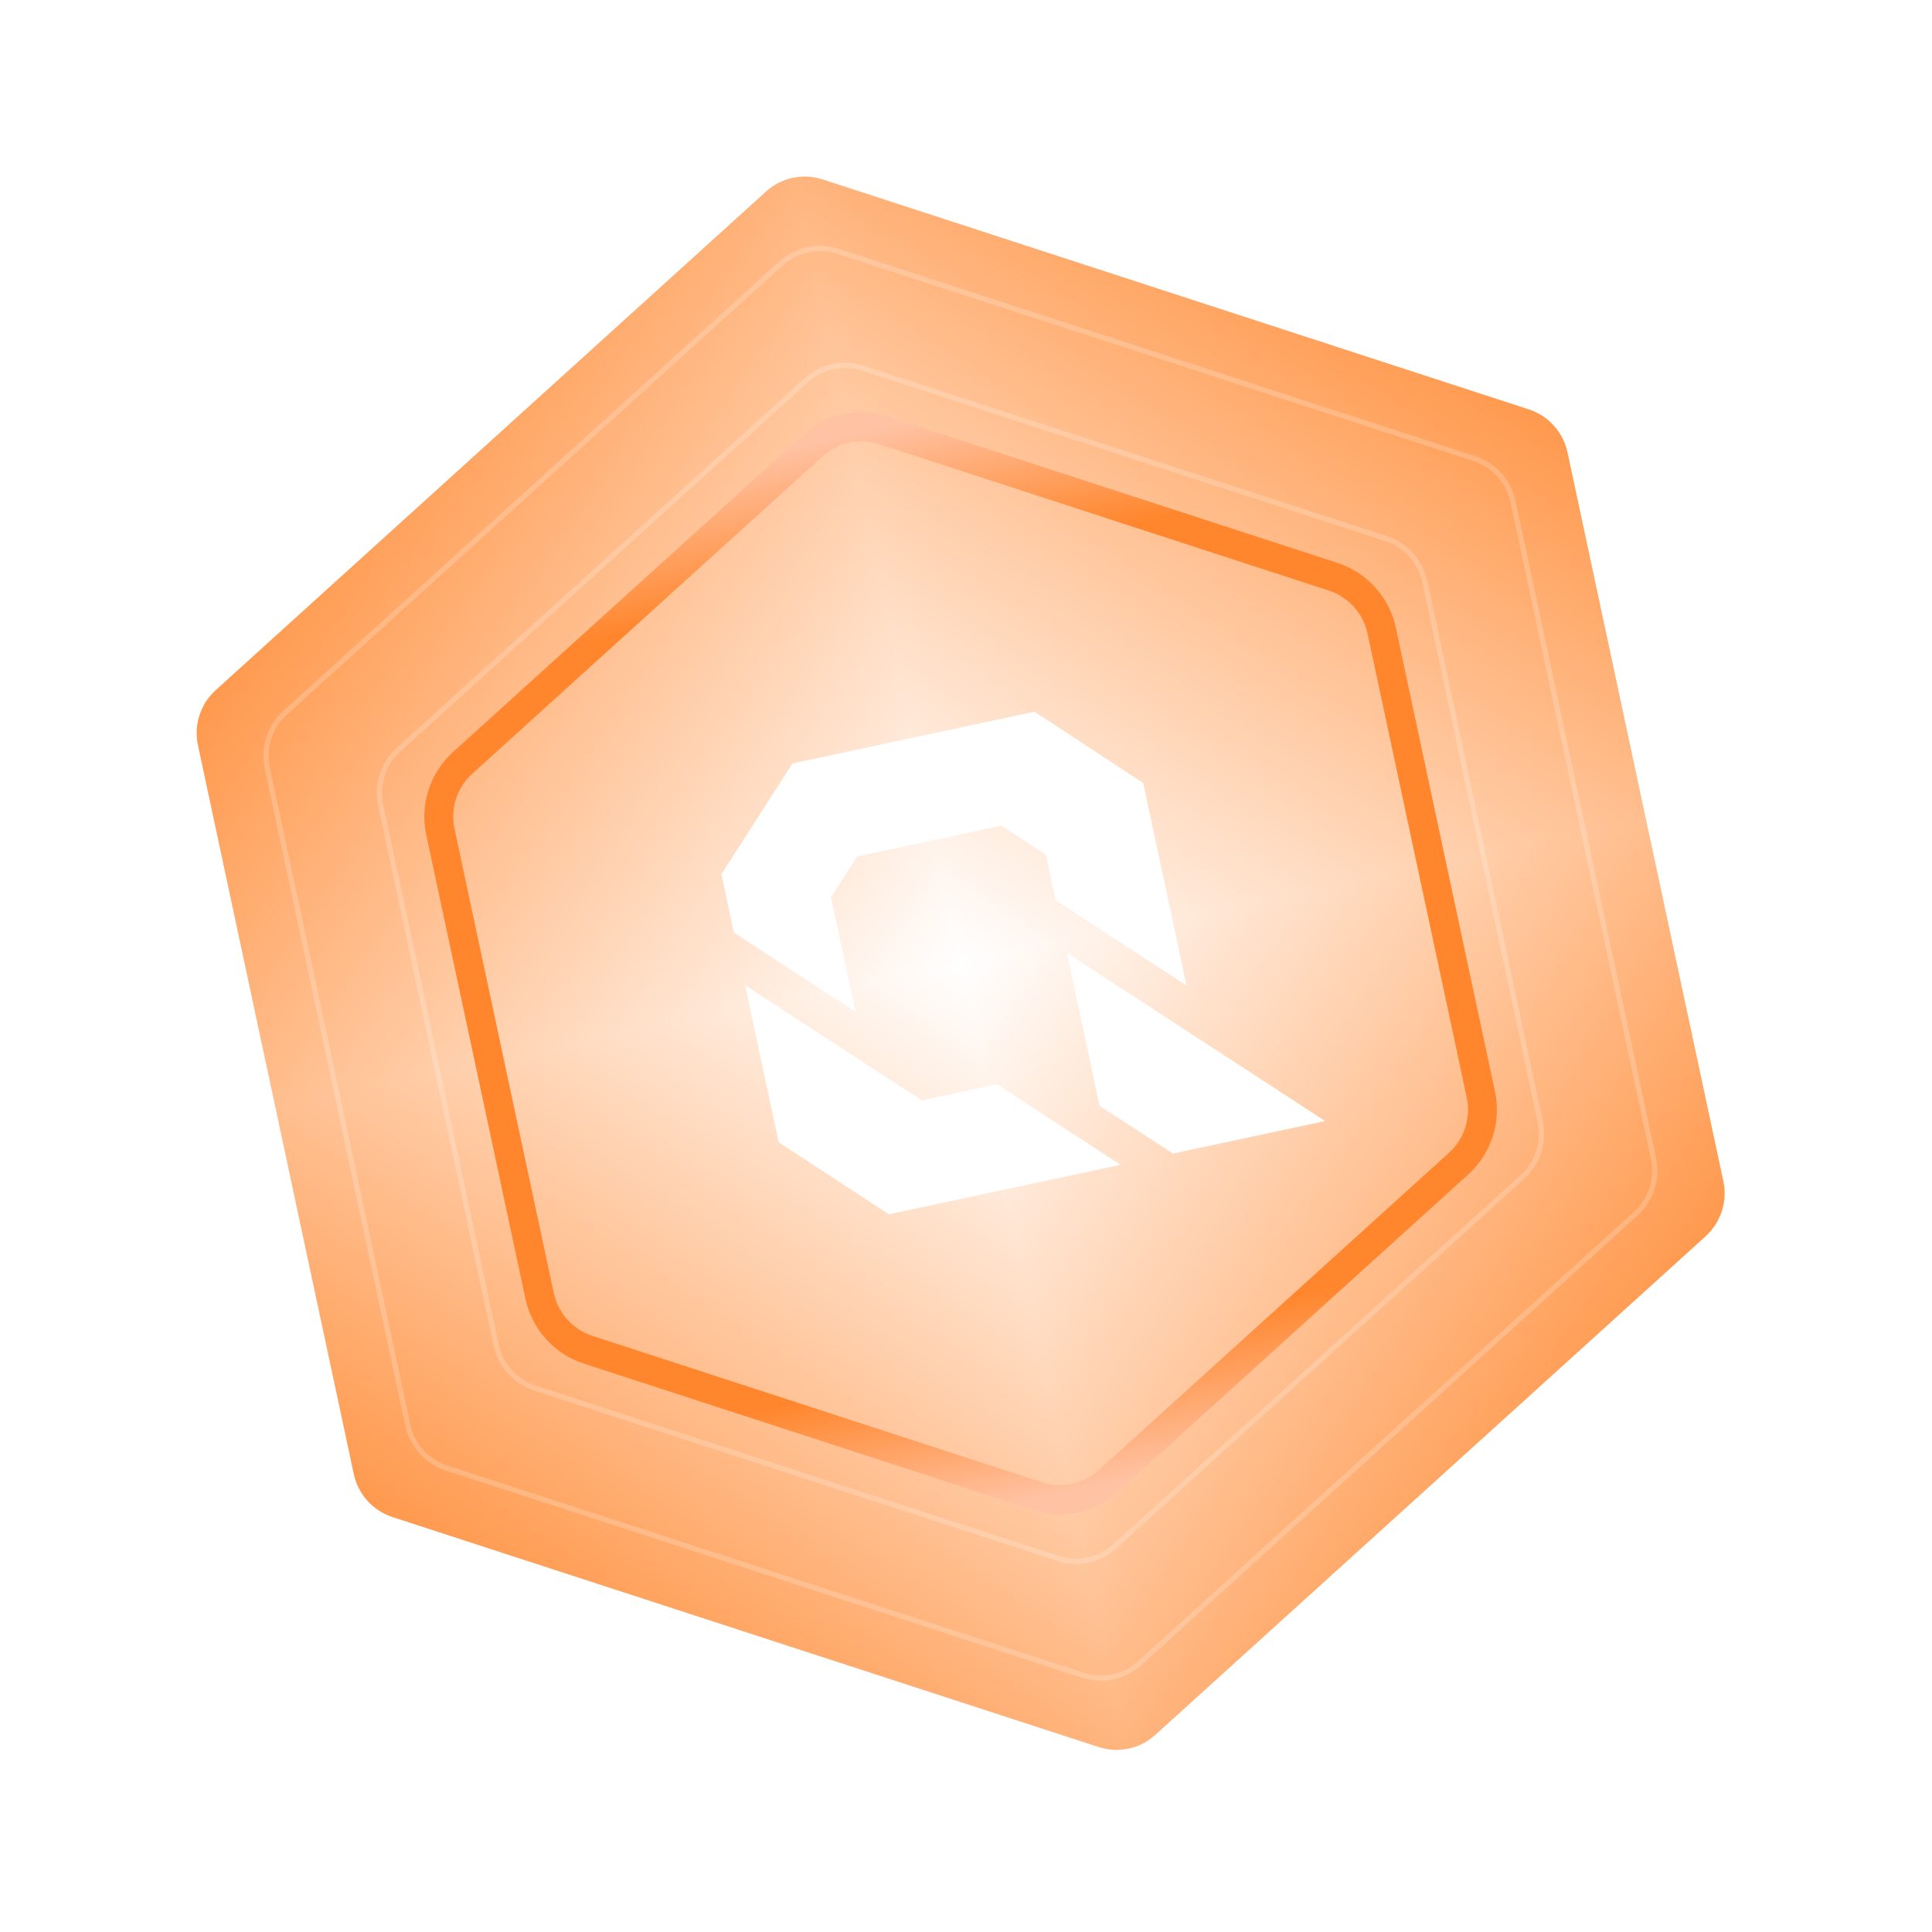
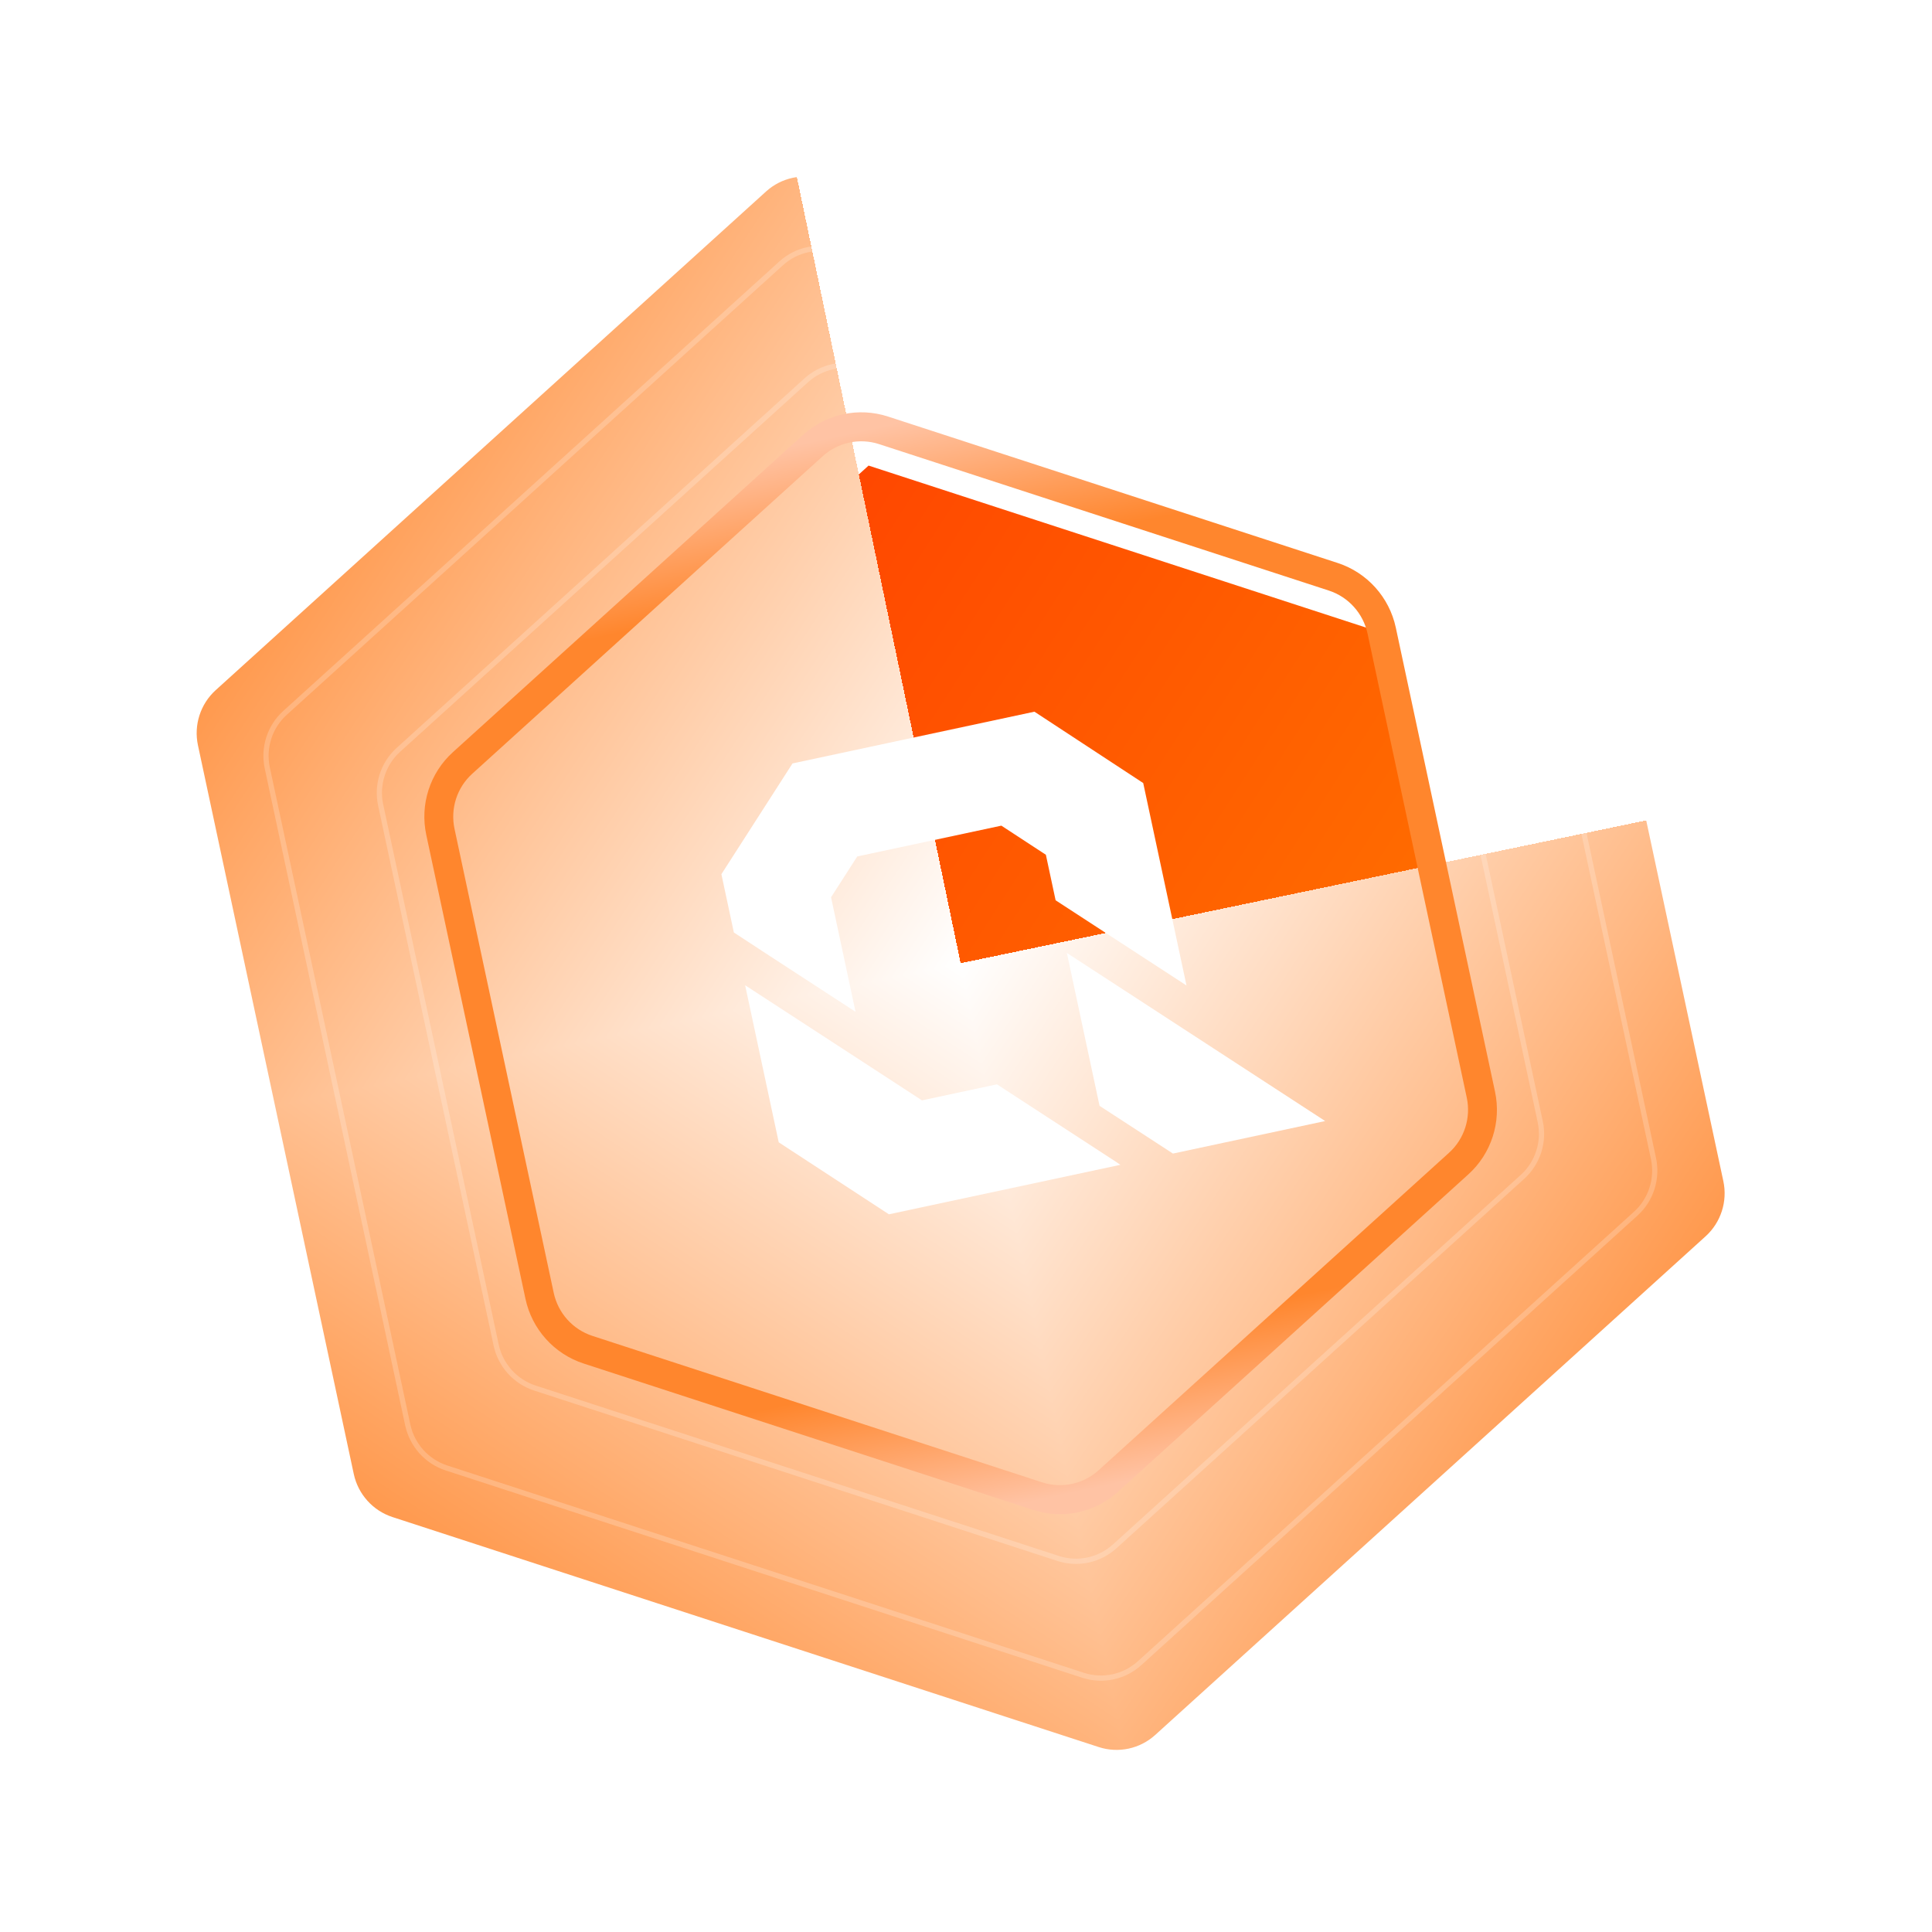
<svg xmlns="http://www.w3.org/2000/svg" width="73" height="73" viewBox="0 0 73 73" fill="none">
  <g filter="url(#filter0_iii_18225_16784)">
    <path d="M32.019 16.392L51.408 22.706L55.685 42.711L40.574 56.402L21.186 50.088L16.908 30.083L32.019 16.392Z" fill="url(#paint0_linear_18225_16784)" />
  </g>
-   <path fill-rule="evenodd" clip-rule="evenodd" d="M29.951 6.739L58.695 16.099L65.036 45.757L42.635 66.053L13.891 56.693L7.55 27.036L29.951 6.739ZM51.404 22.705L32.015 16.391L16.905 30.082L21.182 50.087L40.571 56.401L55.681 42.71L51.404 22.705Z" fill="url(#paint1_linear_18225_16784)" />
  <g clip-path="url(#paint2_diamond_18225_16784_clip_path)">
    <g transform="matrix(0.01 0.048 -0.048 0.01 36.298 36.395)">
      <rect x="0" y="0" width="628.278" height="551.494" fill="url(#paint2_diamond_18225_16784)" opacity="1" shape-rendering="crispEdges" />
      <rect x="0" y="0" width="628.278" height="551.494" transform="scale(1 -1)" fill="url(#paint2_diamond_18225_16784)" opacity="1" shape-rendering="crispEdges" />
      <rect x="0" y="0" width="628.278" height="551.494" transform="scale(-1 1)" fill="url(#paint2_diamond_18225_16784)" opacity="1" shape-rendering="crispEdges" />
-       <rect x="0" y="0" width="628.278" height="551.494" transform="scale(-1)" fill="url(#paint2_diamond_18225_16784)" opacity="1" shape-rendering="crispEdges" />
    </g>
  </g>
  <path fill-rule="evenodd" clip-rule="evenodd" d="M57.43 16.51L30.746 7.82C30.375 7.7 29.968 7.786 29.679 8.049L8.882 26.891C8.593 27.153 8.465 27.55 8.547 27.933L14.434 55.466C14.516 55.849 14.795 56.159 15.166 56.28L41.85 64.97C42.221 65.091 42.628 65.004 42.917 64.742L63.714 45.899C64.003 45.637 64.131 45.24 64.049 44.857L58.162 17.324C58.08 16.941 57.801 16.631 57.43 16.51ZM31.081 6.778C30.339 6.536 29.525 6.71 28.947 7.234L8.15 26.077C7.572 26.601 7.316 27.396 7.48 28.162L13.367 55.694C13.531 56.46 14.089 57.08 14.831 57.322L41.515 66.012C42.257 66.254 43.071 66.08 43.649 65.555L64.446 46.713C65.024 46.189 65.28 45.394 65.116 44.629L59.229 17.096C59.065 16.33 58.507 15.71 57.765 15.468L31.081 6.778Z" />
  <path fill-rule="evenodd" clip-rule="evenodd" d="M32.391 32.361L31.401 33.903L32.326 38.23L29.049 36.097L27.729 35.234L27.258 33.031L29.945 28.846L39.086 26.891L43.196 29.587L44.831 37.236L39.886 34.017L39.518 32.297L37.836 31.197L32.391 32.361ZM40.311 36.006L41.546 41.783L44.319 43.587L50.071 42.358L40.311 36.006ZM42.192 43.915L37.669 40.971L34.837 41.577L28.155 37.228L29.424 43.162L33.587 45.882L42.333 44.012L42.192 43.915Z" fill="white" />
  <path fill-rule="evenodd" clip-rule="evenodd" d="M33.554 15.739L50.544 21.272C51.657 21.635 52.494 22.566 52.74 23.714L56.488 41.244C56.734 42.393 56.351 43.585 55.483 44.371L42.242 56.368C41.374 57.154 40.154 57.415 39.041 57.053L22.051 51.52C20.938 51.157 20.101 50.226 19.855 49.078L16.107 31.547C15.861 30.399 16.244 29.207 17.112 28.421L30.353 16.424C31.221 15.638 32.441 15.377 33.554 15.739ZM33.219 16.782C32.477 16.54 31.663 16.714 31.085 17.238L17.844 29.235C17.265 29.759 17.01 30.554 17.174 31.319L20.922 48.849C21.086 49.615 21.644 50.236 22.386 50.477L39.376 56.01C40.118 56.252 40.931 56.078 41.51 55.554L54.751 43.557C55.33 43.033 55.585 42.238 55.421 41.472L51.673 23.942C51.509 23.177 50.951 22.556 50.209 22.314L33.219 16.782Z" fill="url(#paint3_linear_18225_16784)" />
  <path fill-rule="evenodd" clip-rule="evenodd" d="M30.398 14.296C31.002 13.749 31.852 13.567 32.628 13.819L52.401 20.259C53.177 20.511 53.76 21.16 53.931 21.96L58.293 42.362C58.465 43.162 58.198 43.992 57.593 44.54L42.183 58.503C41.578 59.05 40.728 59.232 39.953 58.98L20.179 52.54C19.404 52.288 18.821 51.639 18.65 50.839L14.287 30.437C14.116 29.637 14.383 28.807 14.987 28.259L30.398 14.296ZM32.568 14.007C31.859 13.776 31.082 13.942 30.53 14.443L15.119 28.405C14.567 28.906 14.323 29.665 14.479 30.396L18.842 50.798C18.998 51.529 19.531 52.122 20.24 52.353L40.013 58.792C40.721 59.023 41.498 58.857 42.051 58.356L57.461 44.394C58.014 43.893 58.258 43.134 58.101 42.403L53.739 22.001C53.583 21.27 53.05 20.677 52.341 20.446L32.568 14.007Z" fill="white" fill-opacity="0.2" />
  <path fill-rule="evenodd" clip-rule="evenodd" d="M29.451 9.876C30.055 9.329 30.905 9.147 31.681 9.399L55.735 17.233C56.511 17.485 57.094 18.134 57.265 18.934L62.572 43.753C62.743 44.553 62.476 45.384 61.871 45.931L43.124 62.917C42.52 63.464 41.67 63.646 40.894 63.394L16.84 55.56C16.065 55.308 15.482 54.659 15.31 53.859L10.004 29.04C9.832 28.24 10.099 27.409 10.704 26.862L29.451 9.876ZM31.621 9.587C30.912 9.356 30.135 9.522 29.583 10.023L10.836 27.008C10.283 27.509 10.039 28.268 10.196 28.999L15.503 53.818C15.659 54.549 16.192 55.142 16.901 55.373L40.955 63.206C41.663 63.437 42.44 63.271 42.993 62.77L61.74 45.785C62.292 45.284 62.536 44.525 62.38 43.794L57.073 18.975C56.916 18.244 56.383 17.651 55.675 17.42L31.621 9.587Z" fill="white" fill-opacity="0.2" />
  <defs>
    <filter id="filter0_iii_18225_16784" x="16.808" y="16.392" width="39.877" height="41.01" filterUnits="userSpaceOnUse" color-interpolation-filters="sRGB">
      <feFlood flood-opacity="0" result="BackgroundImageFix" />
      <feBlend mode="normal" in="SourceGraphic" in2="BackgroundImageFix" result="shape" />
      <feColorMatrix in="SourceAlpha" type="matrix" values="0 0 0 0 0 0 0 0 0 0 0 0 0 0 0 0 0 0 127 0" result="hardAlpha" />
      <feOffset dx="1" dy="1" />
      <feGaussianBlur stdDeviation="2" />
      <feComposite in2="hardAlpha" operator="arithmetic" k2="-1" k3="1" />
      <feColorMatrix type="matrix" values="0 0 0 0 0.588 0 0 0 0 0.17 0 0 0 0 0.015 0 0 0 1 0" />
      <feBlend mode="normal" in2="shape" result="effect1_innerShadow_18225_16784" />
      <feColorMatrix in="SourceAlpha" type="matrix" values="0 0 0 0 0 0 0 0 0 0 0 0 0 0 0 0 0 0 127 0" result="hardAlpha" />
      <feOffset dx="-0.1" dy="0.1" />
      <feGaussianBlur stdDeviation="0.5" />
      <feComposite in2="hardAlpha" operator="arithmetic" k2="-1" k3="1" />
      <feColorMatrix type="matrix" values="0 0 0 0 0.713 0 0 0 0 0.216 0 0 0 0 0.012 0 0 0 1 0" />
      <feBlend mode="normal" in2="effect1_innerShadow_18225_16784" result="effect2_innerShadow_18225_16784" />
      <feColorMatrix in="SourceAlpha" type="matrix" values="0 0 0 0 0 0 0 0 0 0 0 0 0 0 0 0 0 0 127 0" result="hardAlpha" />
      <feOffset dx="-0.1" dy="0.1" />
      <feGaussianBlur stdDeviation="0.5" />
      <feComposite in2="hardAlpha" operator="arithmetic" k2="-1" k3="1" />
      <feColorMatrix type="matrix" values="0 0 0 0 0.713 0 0 0 0 0.216 0 0 0 0 0.012 0 0 0 1 0" />
      <feBlend mode="normal" in2="effect2_innerShadow_18225_16784" result="effect3_innerShadow_18225_16784" />
    </filter>
    <clipPath id="paint2_diamond_18225_16784_clip_path">
      <path fill-rule="evenodd" clip-rule="evenodd" d="M57.43 16.51L30.746 7.82C30.375 7.7 29.968 7.786 29.679 8.049L8.882 26.891C8.593 27.153 8.465 27.55 8.547 27.933L14.434 55.466C14.516 55.849 14.795 56.159 15.166 56.28L41.85 64.97C42.221 65.091 42.628 65.004 42.917 64.742L63.714 45.899C64.003 45.637 64.131 45.24 64.049 44.857L58.162 17.324C58.08 16.941 57.801 16.631 57.43 16.51ZM31.081 6.778C30.339 6.536 29.525 6.71 28.947 7.234L8.15 26.077C7.572 26.601 7.316 27.396 7.48 28.162L13.367 55.694C13.531 56.46 14.089 57.08 14.831 57.322L41.515 66.012C42.257 66.254 43.071 66.08 43.649 65.555L64.446 46.713C65.024 46.189 65.28 45.394 65.116 44.629L59.229 17.096C59.065 16.33 58.507 15.71 57.765 15.468L31.081 6.778Z" />
    </clipPath>
    <linearGradient id="paint0_linear_18225_16784" x1="14.467" y1="28.832" x2="52.539" y2="53.344" gradientUnits="userSpaceOnUse">
      <stop stop-color="#FF3D00" />
      <stop offset="1" stop-color="#FF7A00" />
    </linearGradient>
    <linearGradient id="paint1_linear_18225_16784" x1="7.192" y1="26.929" x2="62.218" y2="52.658" gradientUnits="userSpaceOnUse">
      <stop stop-color="#FF8B21" />
      <stop offset="1" stop-color="#FF480E" />
    </linearGradient>
    <linearGradient id="paint2_diamond_18225_16784" x1="0" y1="0" x2="500" y2="500" gradientUnits="userSpaceOnUse">
      <stop stop-color="white" />
      <stop offset="1" stop-color="#FF872E" />
    </linearGradient>
    <linearGradient id="paint3_linear_18225_16784" x1="32.02" y1="16.391" x2="40.575" y2="56.401" gradientUnits="userSpaceOnUse">
      <stop stop-color="#FFC3A4" />
      <stop offset="0.136" stop-color="#FF862D" />
      <stop offset="0.264" stop-color="#FF862D" />
      <stop offset="0.766" stop-color="#FF862D" />
      <stop offset="0.865" stop-color="#FF862D" />
      <stop offset="1" stop-color="#FFC3A4" />
    </linearGradient>
  </defs>
</svg>